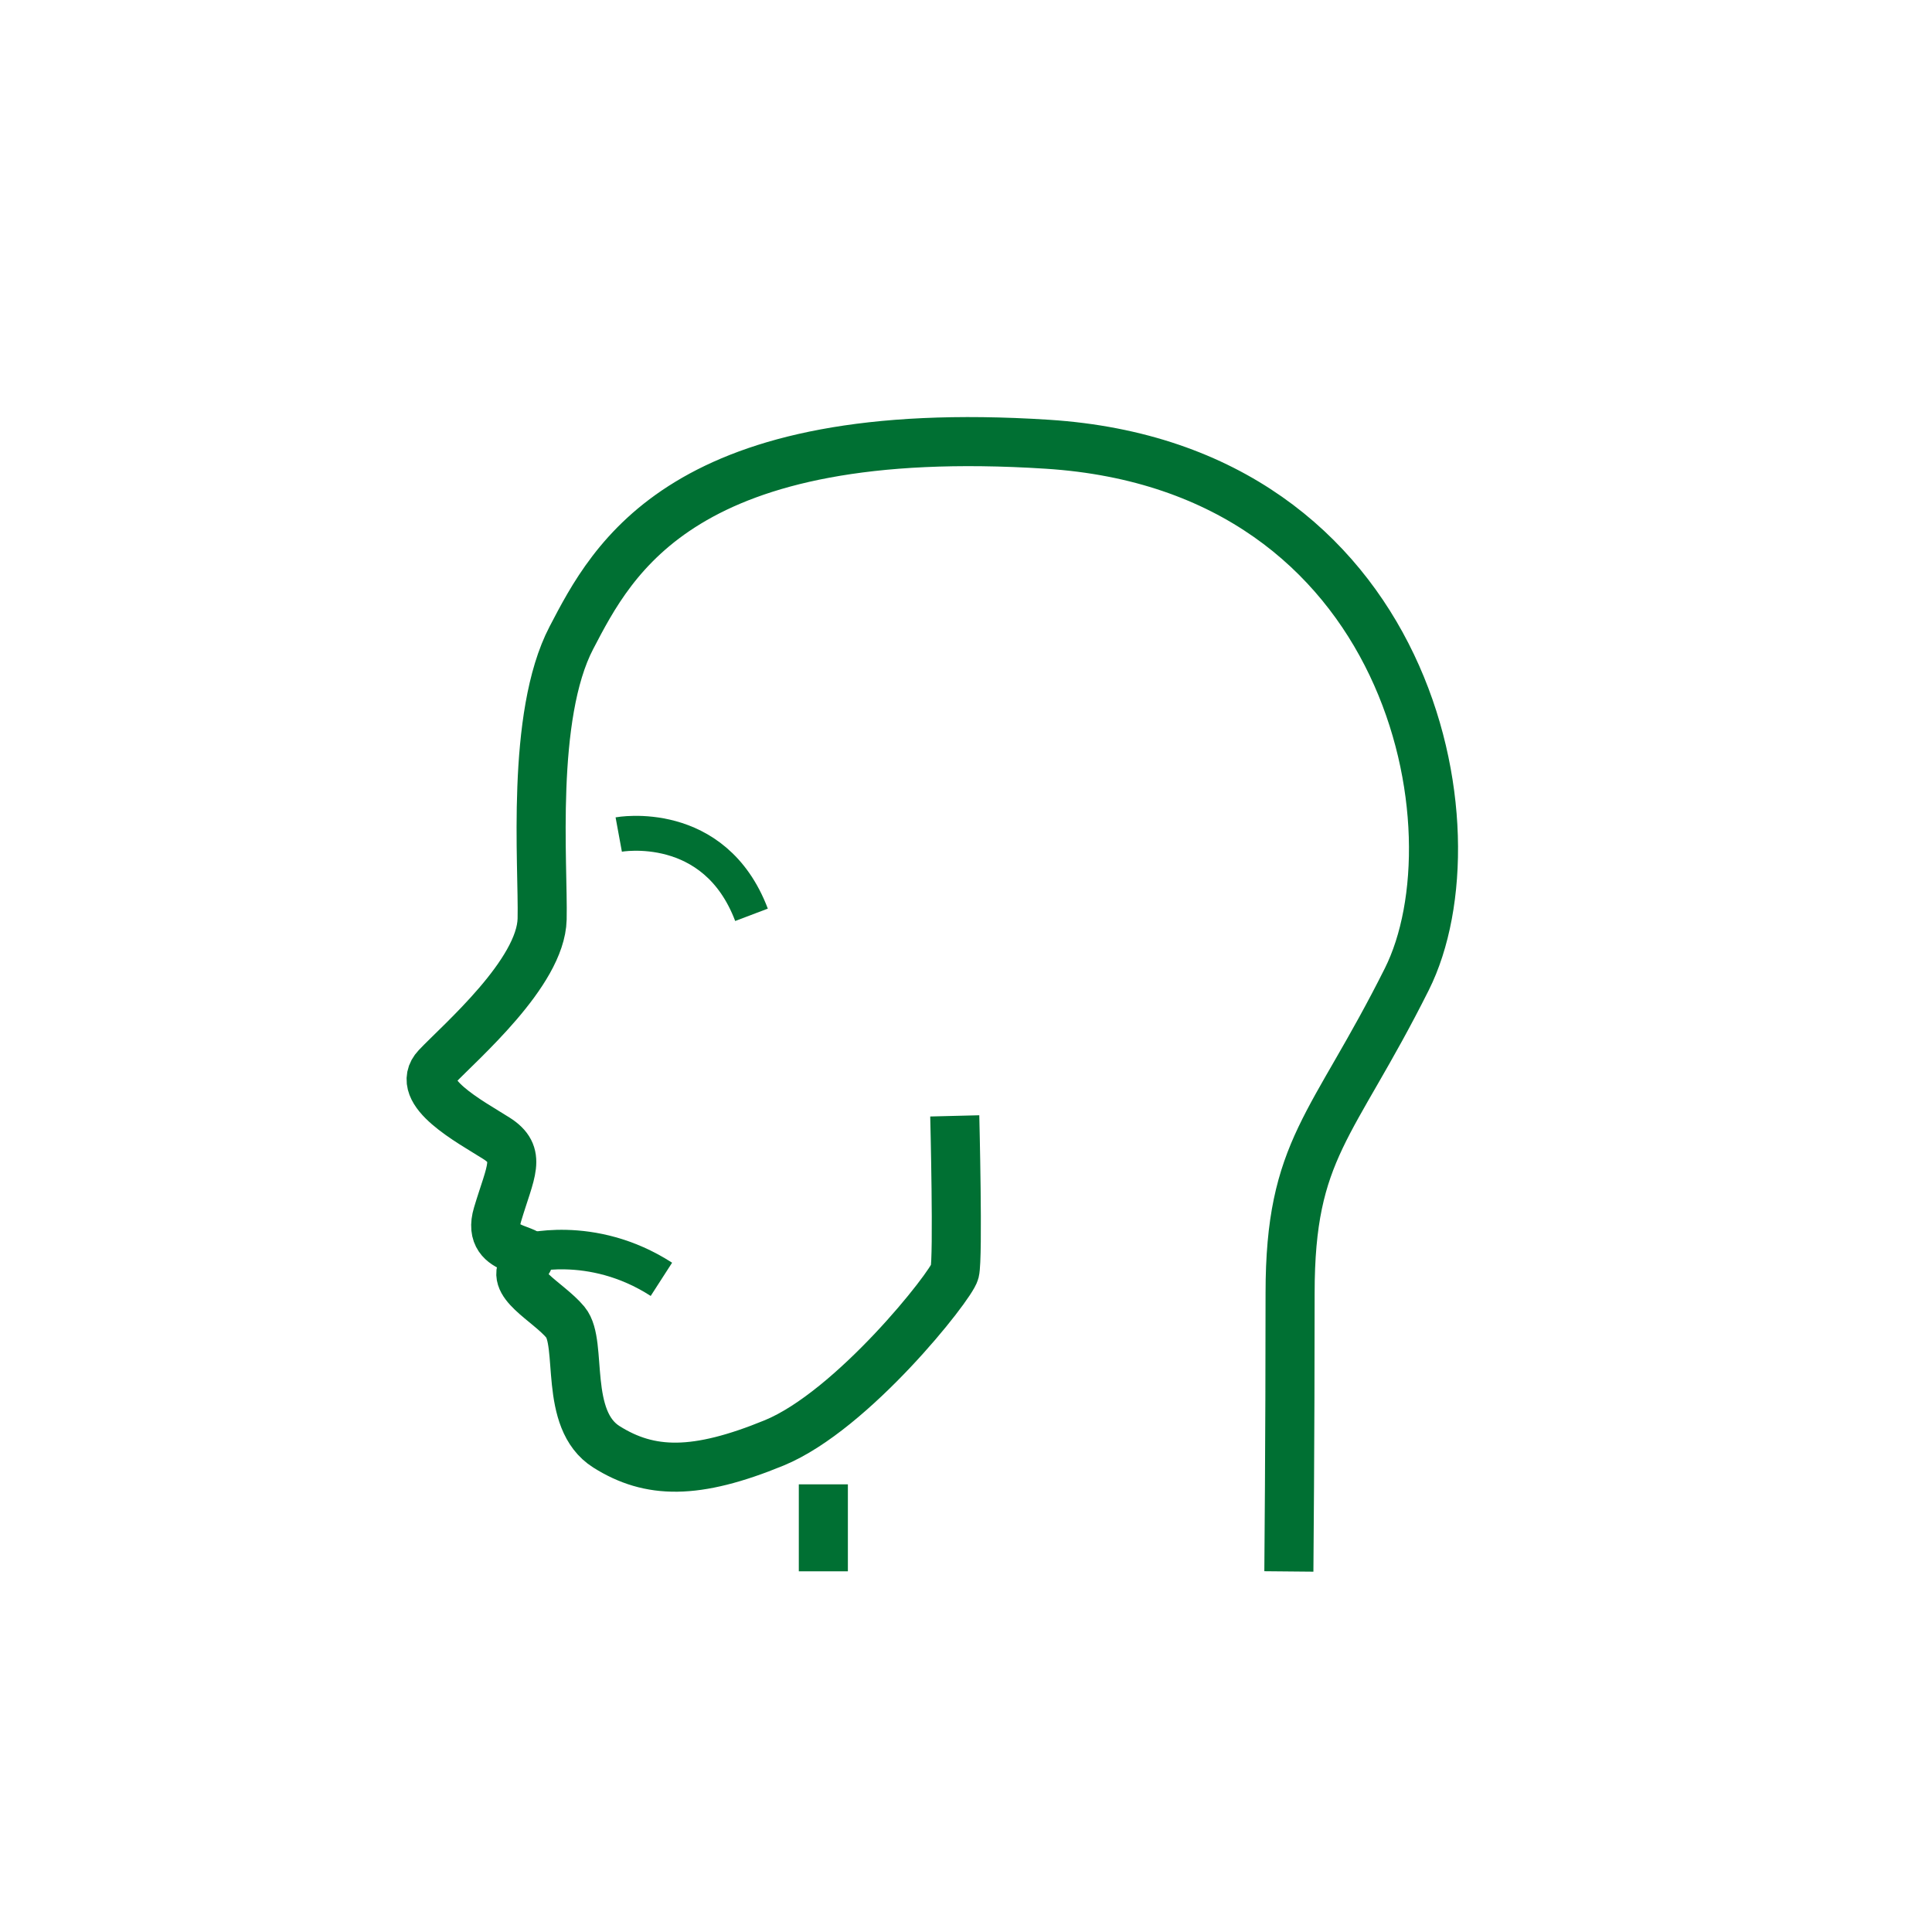
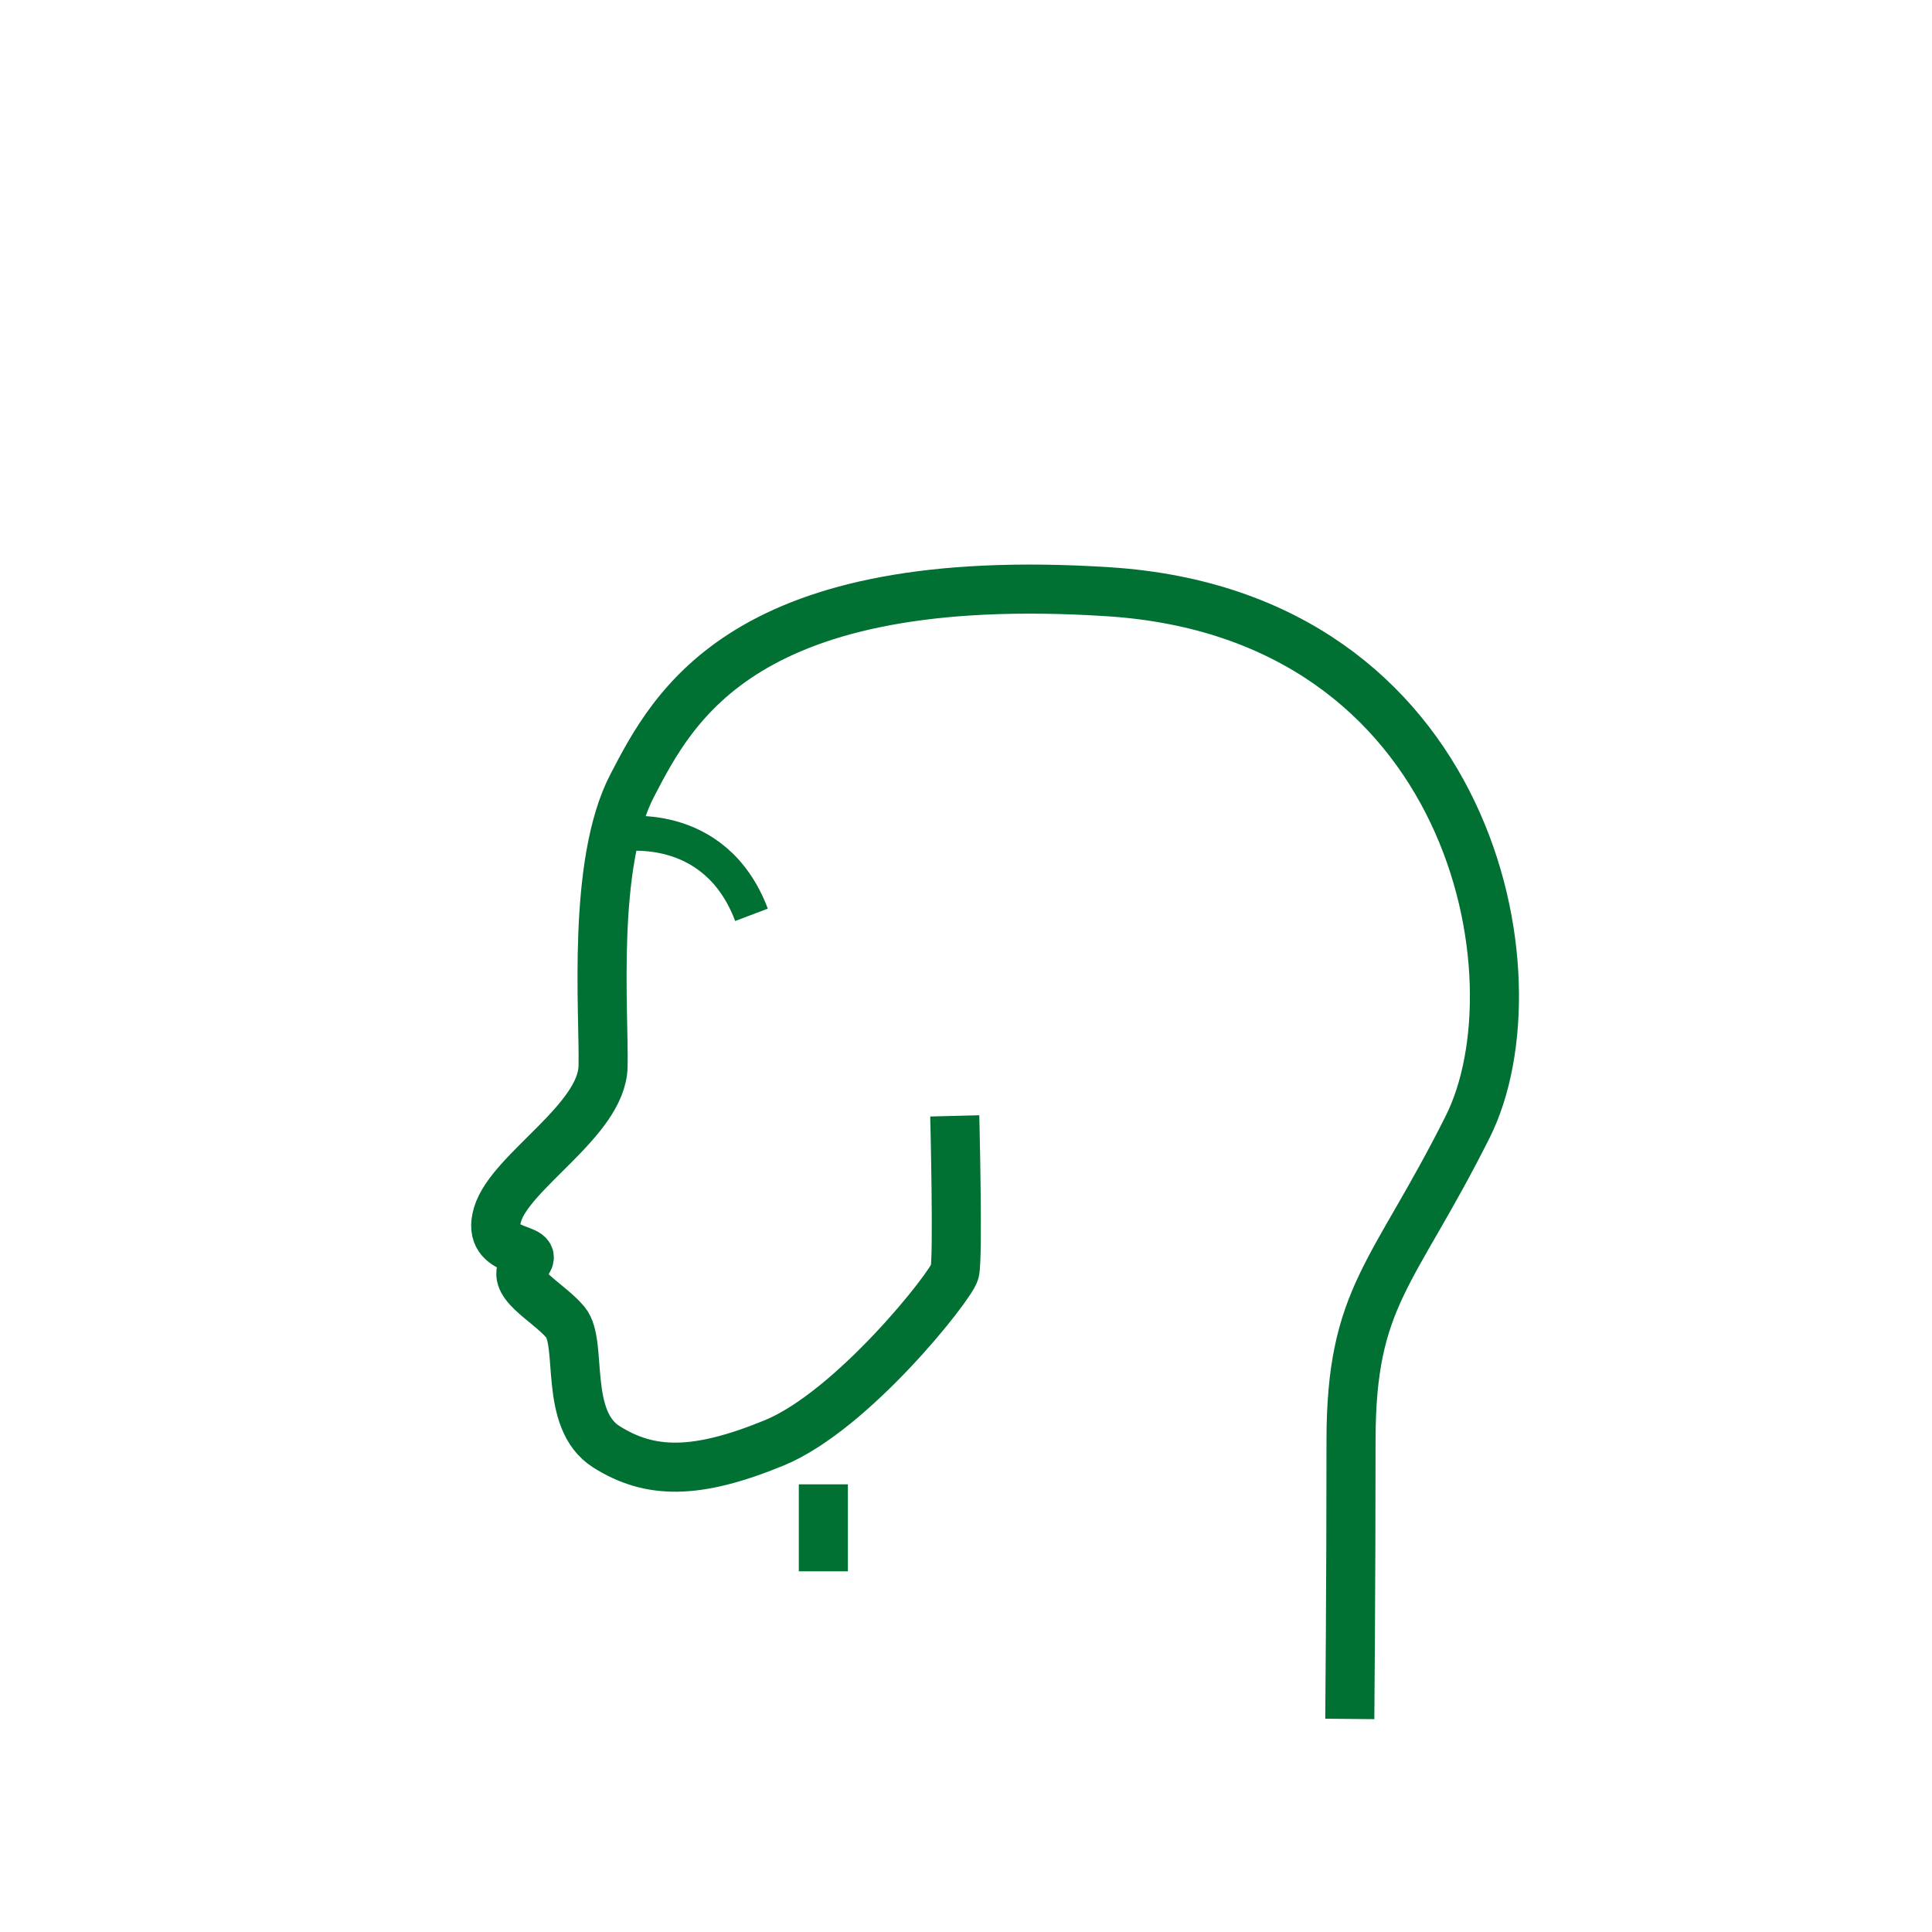
<svg xmlns="http://www.w3.org/2000/svg" id="Ebene_1" viewBox="0 0 141.73 141.73">
  <defs>
    <style>.cls-1{stroke-width:2.56px;}.cls-1,.cls-2,.cls-3{fill:none;stroke:#007033;stroke-miterlimit:10;}.cls-2{stroke-width:2.9px;}.cls-3{stroke-width:3.6px;}</style>
  </defs>
  <g>
-     <path class="cls-3" d="m70.04,81.86s.26,10.41,0,11.44-7.5,10.19-13.25,12.55-9.12,2.29-12.3.29c-3.18-2-1.72-7.59-3.01-9.14s-4.3-2.92-2.92-4.3-3.01-.43-2.06-3.61c.95-3.18,1.81-4.39-.09-5.59-1.89-1.2-6.1-3.41-4.38-5.23s7.65-6.9,7.74-10.85-.86-14.88,2.15-20.64c3.01-5.76,8.17-15.91,34.92-14.19,26.75,1.72,31.82,28.35,26.36,39.25-5.46,10.9-8.56,12.4-8.56,23.02s-.09,20.42-.09,20.42" />
+     <path class="cls-3" d="m70.04,81.86s.26,10.41,0,11.44-7.5,10.19-13.25,12.55-9.12,2.29-12.3.29c-3.18-2-1.72-7.59-3.01-9.14s-4.3-2.92-2.92-4.3-3.01-.43-2.06-3.61s7.65-6.9,7.74-10.85-.86-14.88,2.15-20.64c3.01-5.76,8.17-15.91,34.92-14.19,26.75,1.72,31.82,28.35,26.36,39.25-5.46,10.9-8.56,12.4-8.56,23.02s-.09,20.42-.09,20.42" />
    <line class="cls-3" x1="60.4" y1="108.89" x2="60.4" y2="115.27" />
  </g>
-   <path class="cls-2" d="m38.43,91.99s4.92-1.47,10.09,1.86" />
  <path class="cls-1" d="m45.39,61.22s7.02-1.29,9.74,5.89" />
</svg>